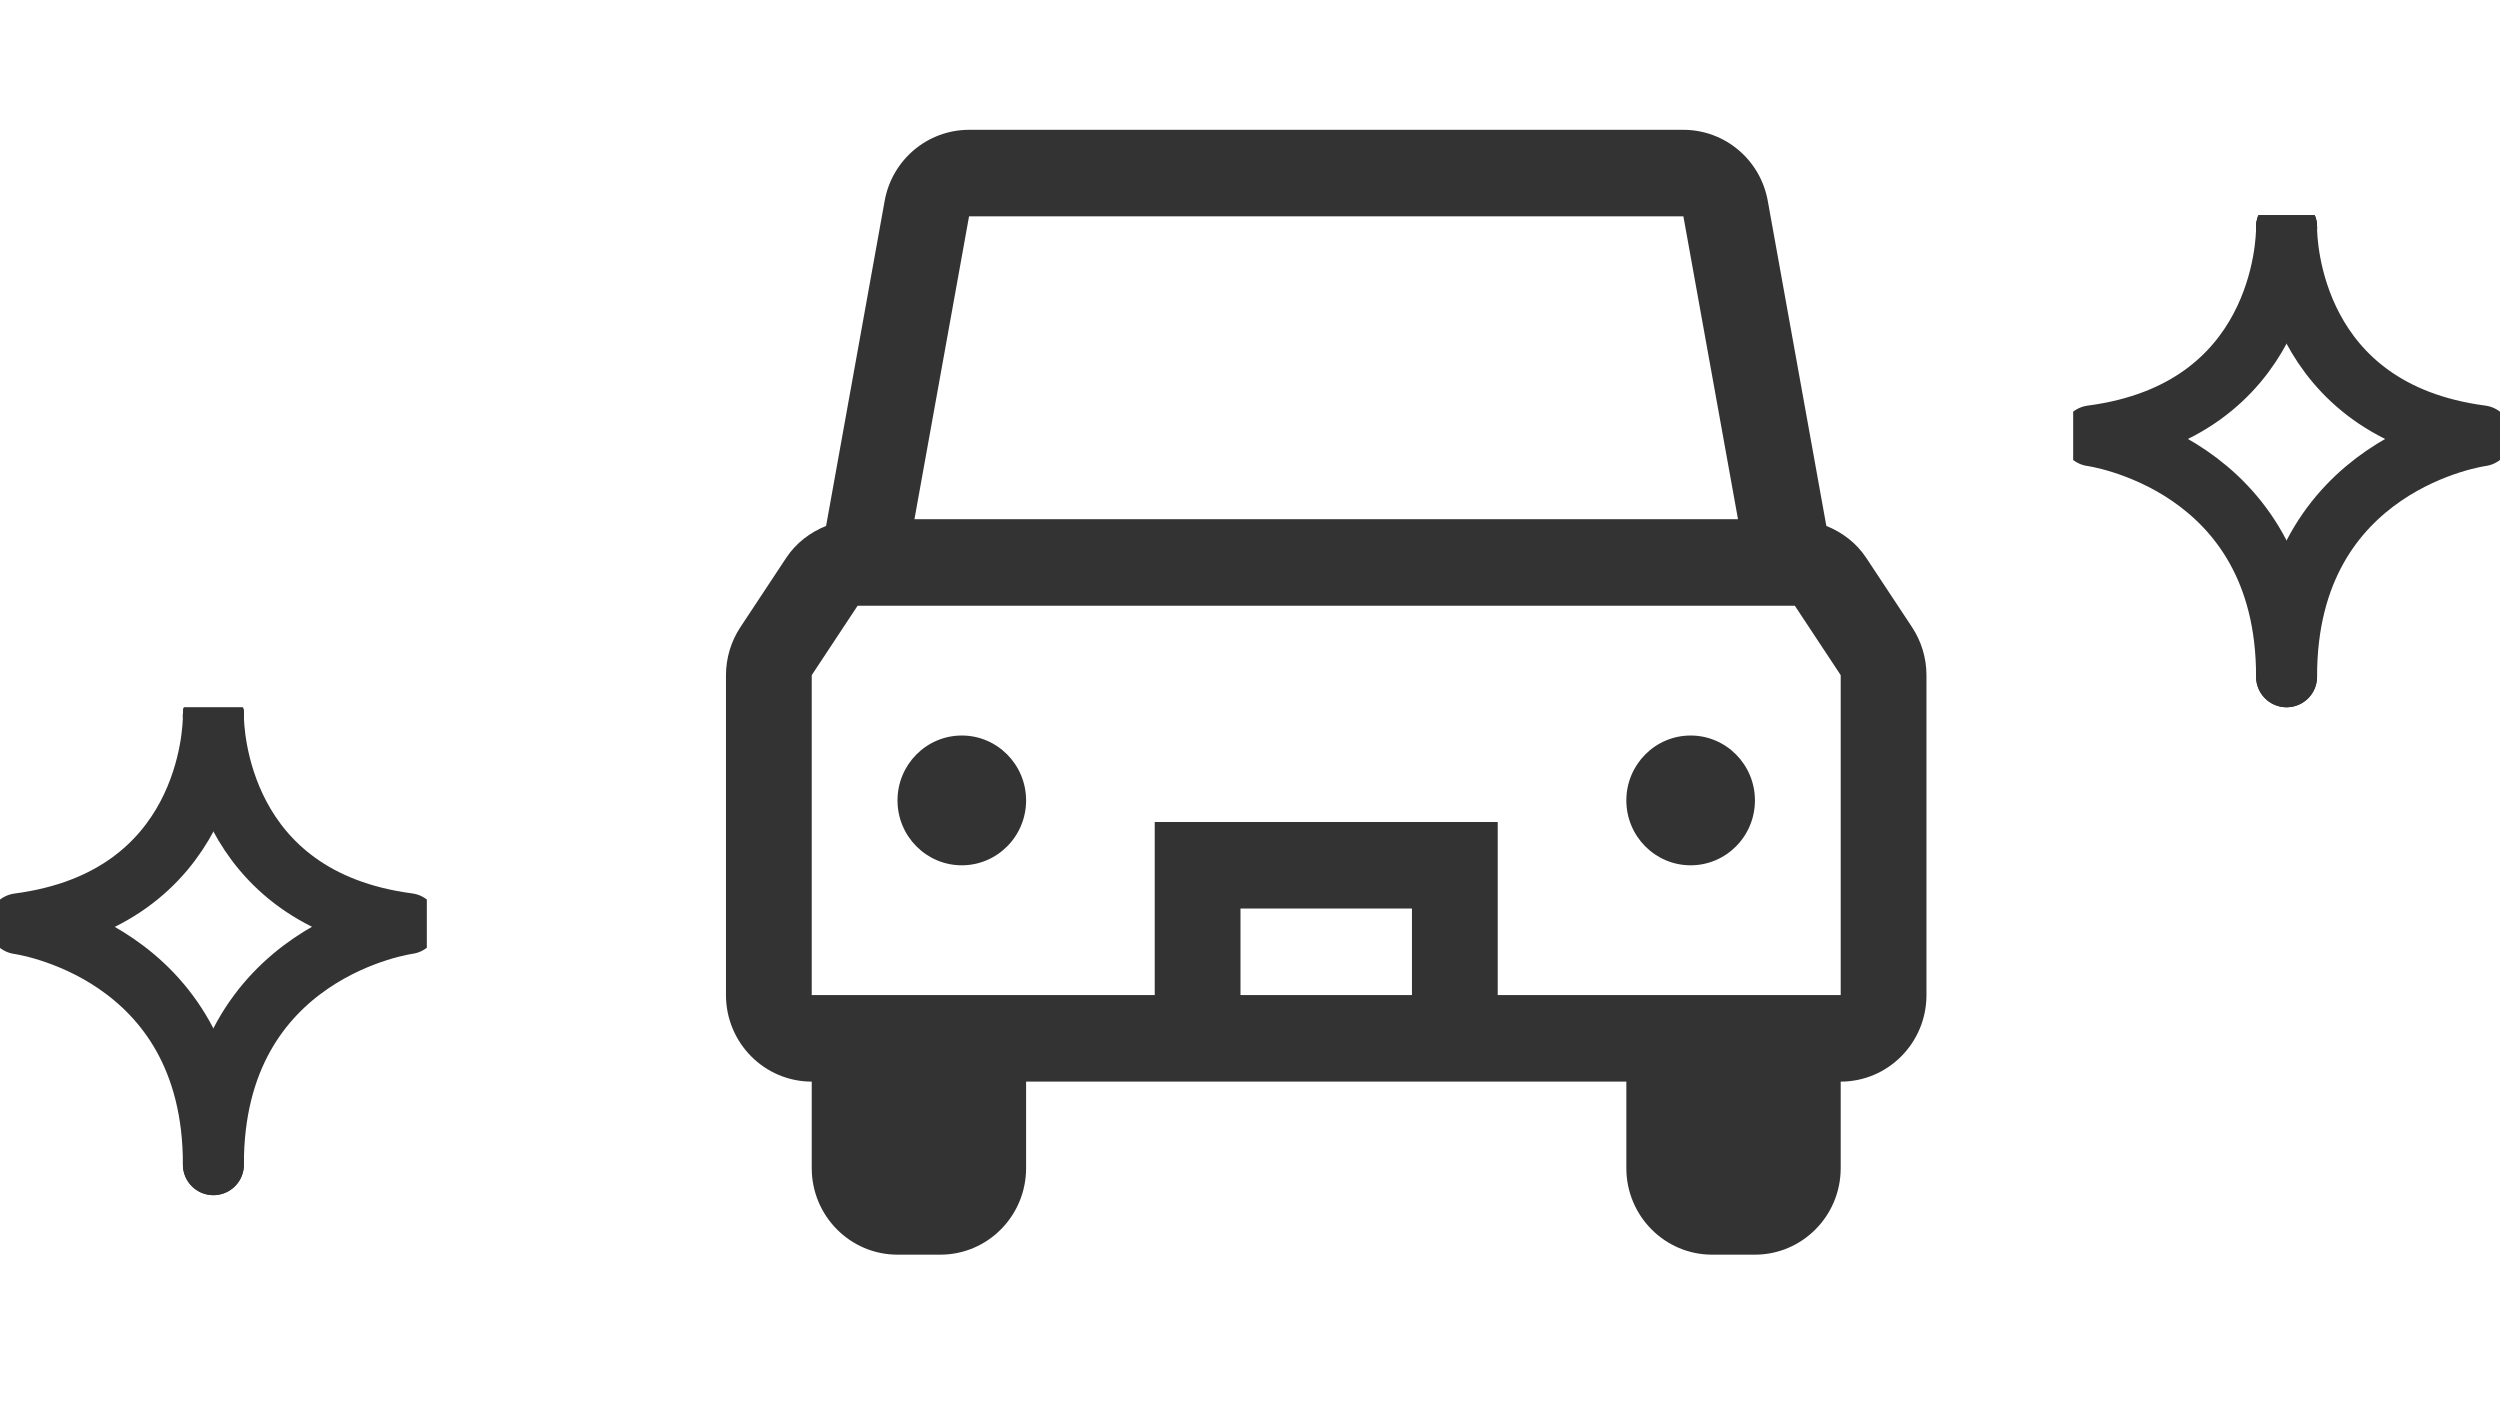
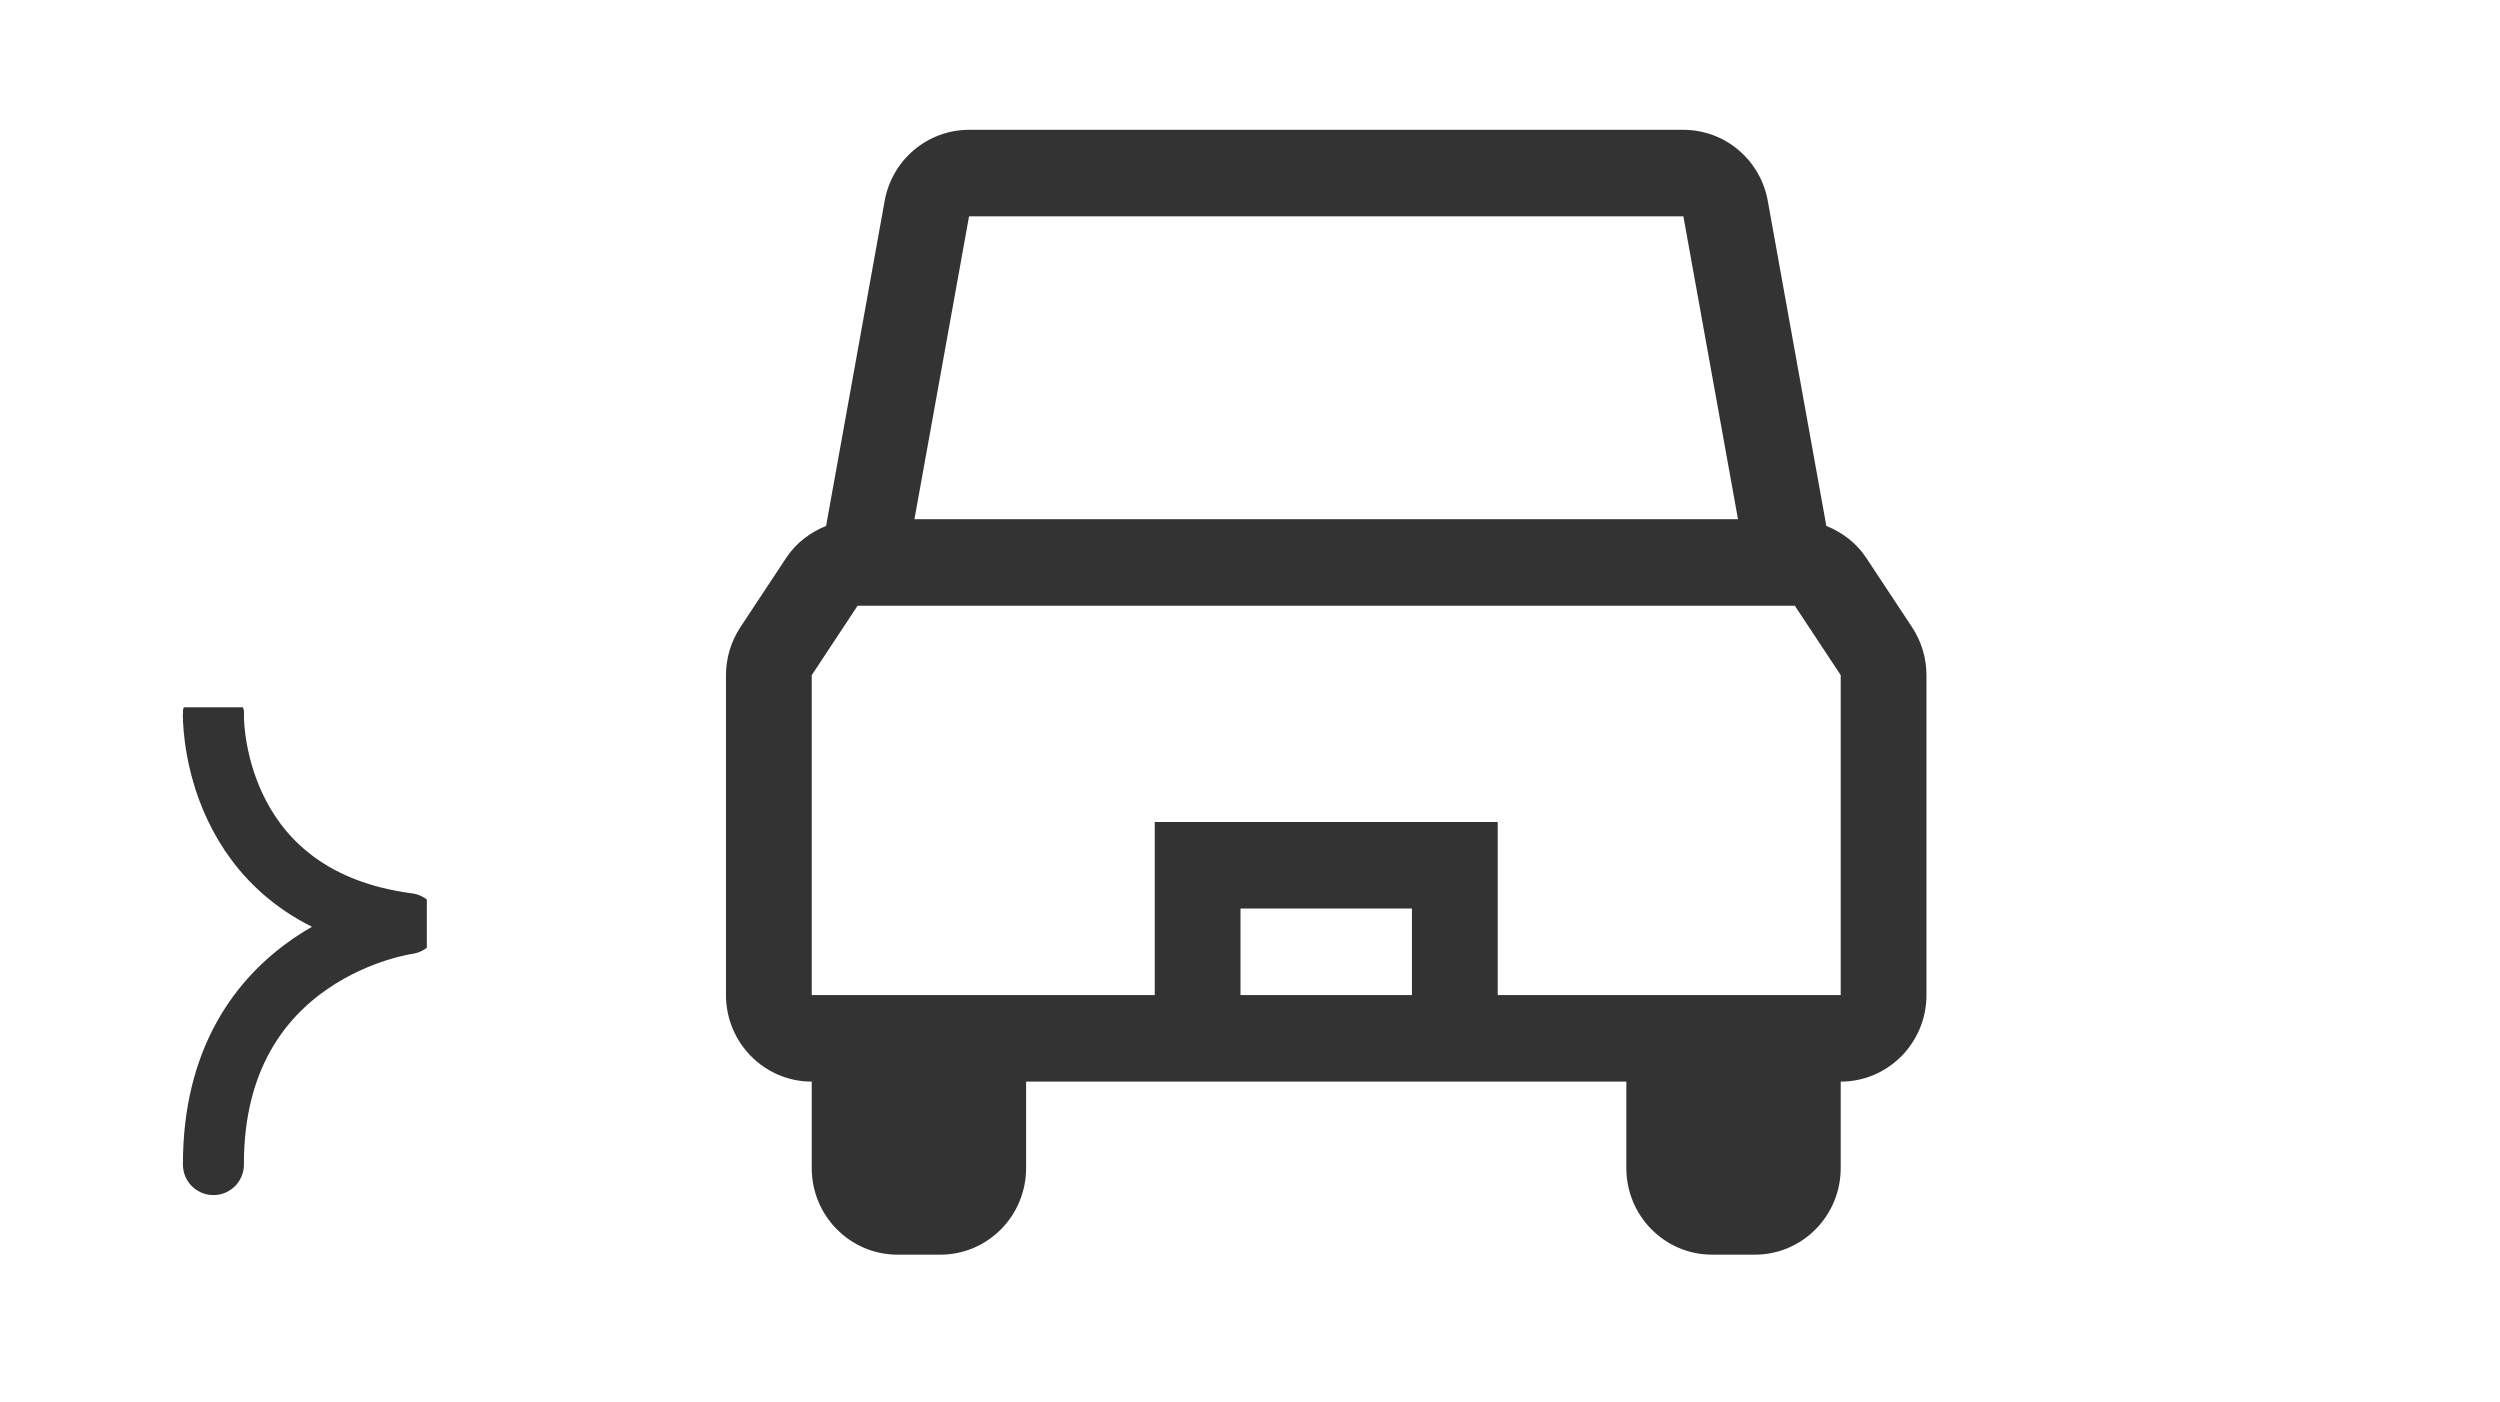
<svg xmlns="http://www.w3.org/2000/svg" width="82" height="46" viewBox="0 0 82 46" fill="none">
-   <path fill-rule="evenodd" clip-rule="evenodd" d="M31.547 24.125C30.383 24.125 29.438 25.079 29.438 26.254C29.438 27.428 30.383 28.382 31.547 28.382C32.711 28.382 33.656 27.428 33.656 26.254C33.656 25.079 32.711 24.125 31.547 24.125Z" fill="#333333" />
-   <path fill-rule="evenodd" clip-rule="evenodd" d="M55.453 24.125C54.289 24.125 53.344 25.079 53.344 26.254C53.344 27.428 54.289 28.382 55.453 28.382C56.617 28.382 57.562 27.428 57.562 26.254C57.562 25.079 56.617 24.125 55.453 24.125Z" fill="#333333" />
  <path fill-rule="evenodd" clip-rule="evenodd" d="M60.375 32.639H49.125V26.962H37.875V32.639H26.625V22.145L28.13 19.867H58.87L60.375 22.145V32.639ZM40.688 32.639H46.312V29.8H40.688V32.639ZM31.785 7.096H55.215L57.006 17.029H29.994L31.785 7.096ZM62.715 20.571L61.21 18.294C60.888 17.807 60.426 17.461 59.904 17.25L57.983 6.588C57.74 5.238 56.574 4.258 55.215 4.258H31.785C30.426 4.258 29.26 5.238 29.017 6.588L27.096 17.25C26.574 17.461 26.112 17.807 25.79 18.294L24.285 20.571C23.977 21.038 23.812 21.586 23.812 22.145V32.639C23.812 34.205 25.073 35.477 26.625 35.477V38.315C26.625 39.881 27.885 41.153 29.438 41.153H30.844C32.396 41.153 33.656 39.881 33.656 38.315V35.477H53.344V38.315C53.344 39.881 54.604 41.153 56.156 41.153H57.562C59.115 41.153 60.375 39.881 60.375 38.315V35.477C61.928 35.477 63.188 34.205 63.188 32.639V22.145C63.188 21.586 63.023 21.038 62.715 20.571Z" fill="#333333" />
  <g clip-path="url(#clip0)">
    <path d="M75 7.438V7.475C75 7.45 75 7.438 75 7.438Z" stroke="#333333" stroke-width="2" stroke-miterlimit="10" stroke-linecap="round" stroke-linejoin="round" />
    <path d="M74.999 7.477C74.999 7.96 74.84 13.476 68.609 14.295C68.609 14.295 75.011 15.151 74.999 22.198" stroke="#333333" stroke-width="2" stroke-miterlimit="10" stroke-linecap="round" stroke-linejoin="round" />
    <path d="M75 22.198C74.988 15.151 81.389 14.295 81.389 14.295C75.159 13.476 75 7.96 75 7.477" stroke="#333333" stroke-width="2" stroke-miterlimit="10" stroke-linecap="round" stroke-linejoin="round" />
    <path d="M75 7.475V7.438C75 7.438 75 7.45 75 7.475Z" stroke="#333333" stroke-width="2" stroke-miterlimit="10" stroke-linecap="round" stroke-linejoin="round" />
  </g>
  <g clip-path="url(#clip1)">
    <path d="M7 23.441V23.479C7 23.454 7 23.441 7 23.441Z" stroke="#333333" stroke-width="2" stroke-miterlimit="10" stroke-linecap="round" stroke-linejoin="round" />
-     <path d="M6.999 23.48C6.999 23.964 6.84 29.48 0.609 30.299C0.609 30.299 7.011 31.155 6.999 38.203" stroke="#333333" stroke-width="2" stroke-miterlimit="10" stroke-linecap="round" stroke-linejoin="round" />
    <path d="M7 38.199C6.988 31.151 13.389 30.295 13.389 30.295C7.159 29.476 7 23.96 7 23.477" stroke="#333333" stroke-width="2" stroke-miterlimit="10" stroke-linecap="round" stroke-linejoin="round" />
-     <path d="M7 23.479V23.441C7 23.441 7 23.454 7 23.479Z" stroke="#333333" stroke-width="2" stroke-miterlimit="10" stroke-linecap="round" stroke-linejoin="round" />
+     <path d="M7 23.479C7 23.441 7 23.454 7 23.479Z" stroke="#333333" stroke-width="2" stroke-miterlimit="10" stroke-linecap="round" stroke-linejoin="round" />
  </g>
  <defs>
    <clipPath id="clip0">
-       <rect width="14" height="16.145" fill="white" transform="translate(68 7.062)" />
-     </clipPath>
+       </clipPath>
    <clipPath id="clip1">
      <rect width="14" height="16.145" fill="white" transform="translate(0 23.211)" />
    </clipPath>
  </defs>
</svg>